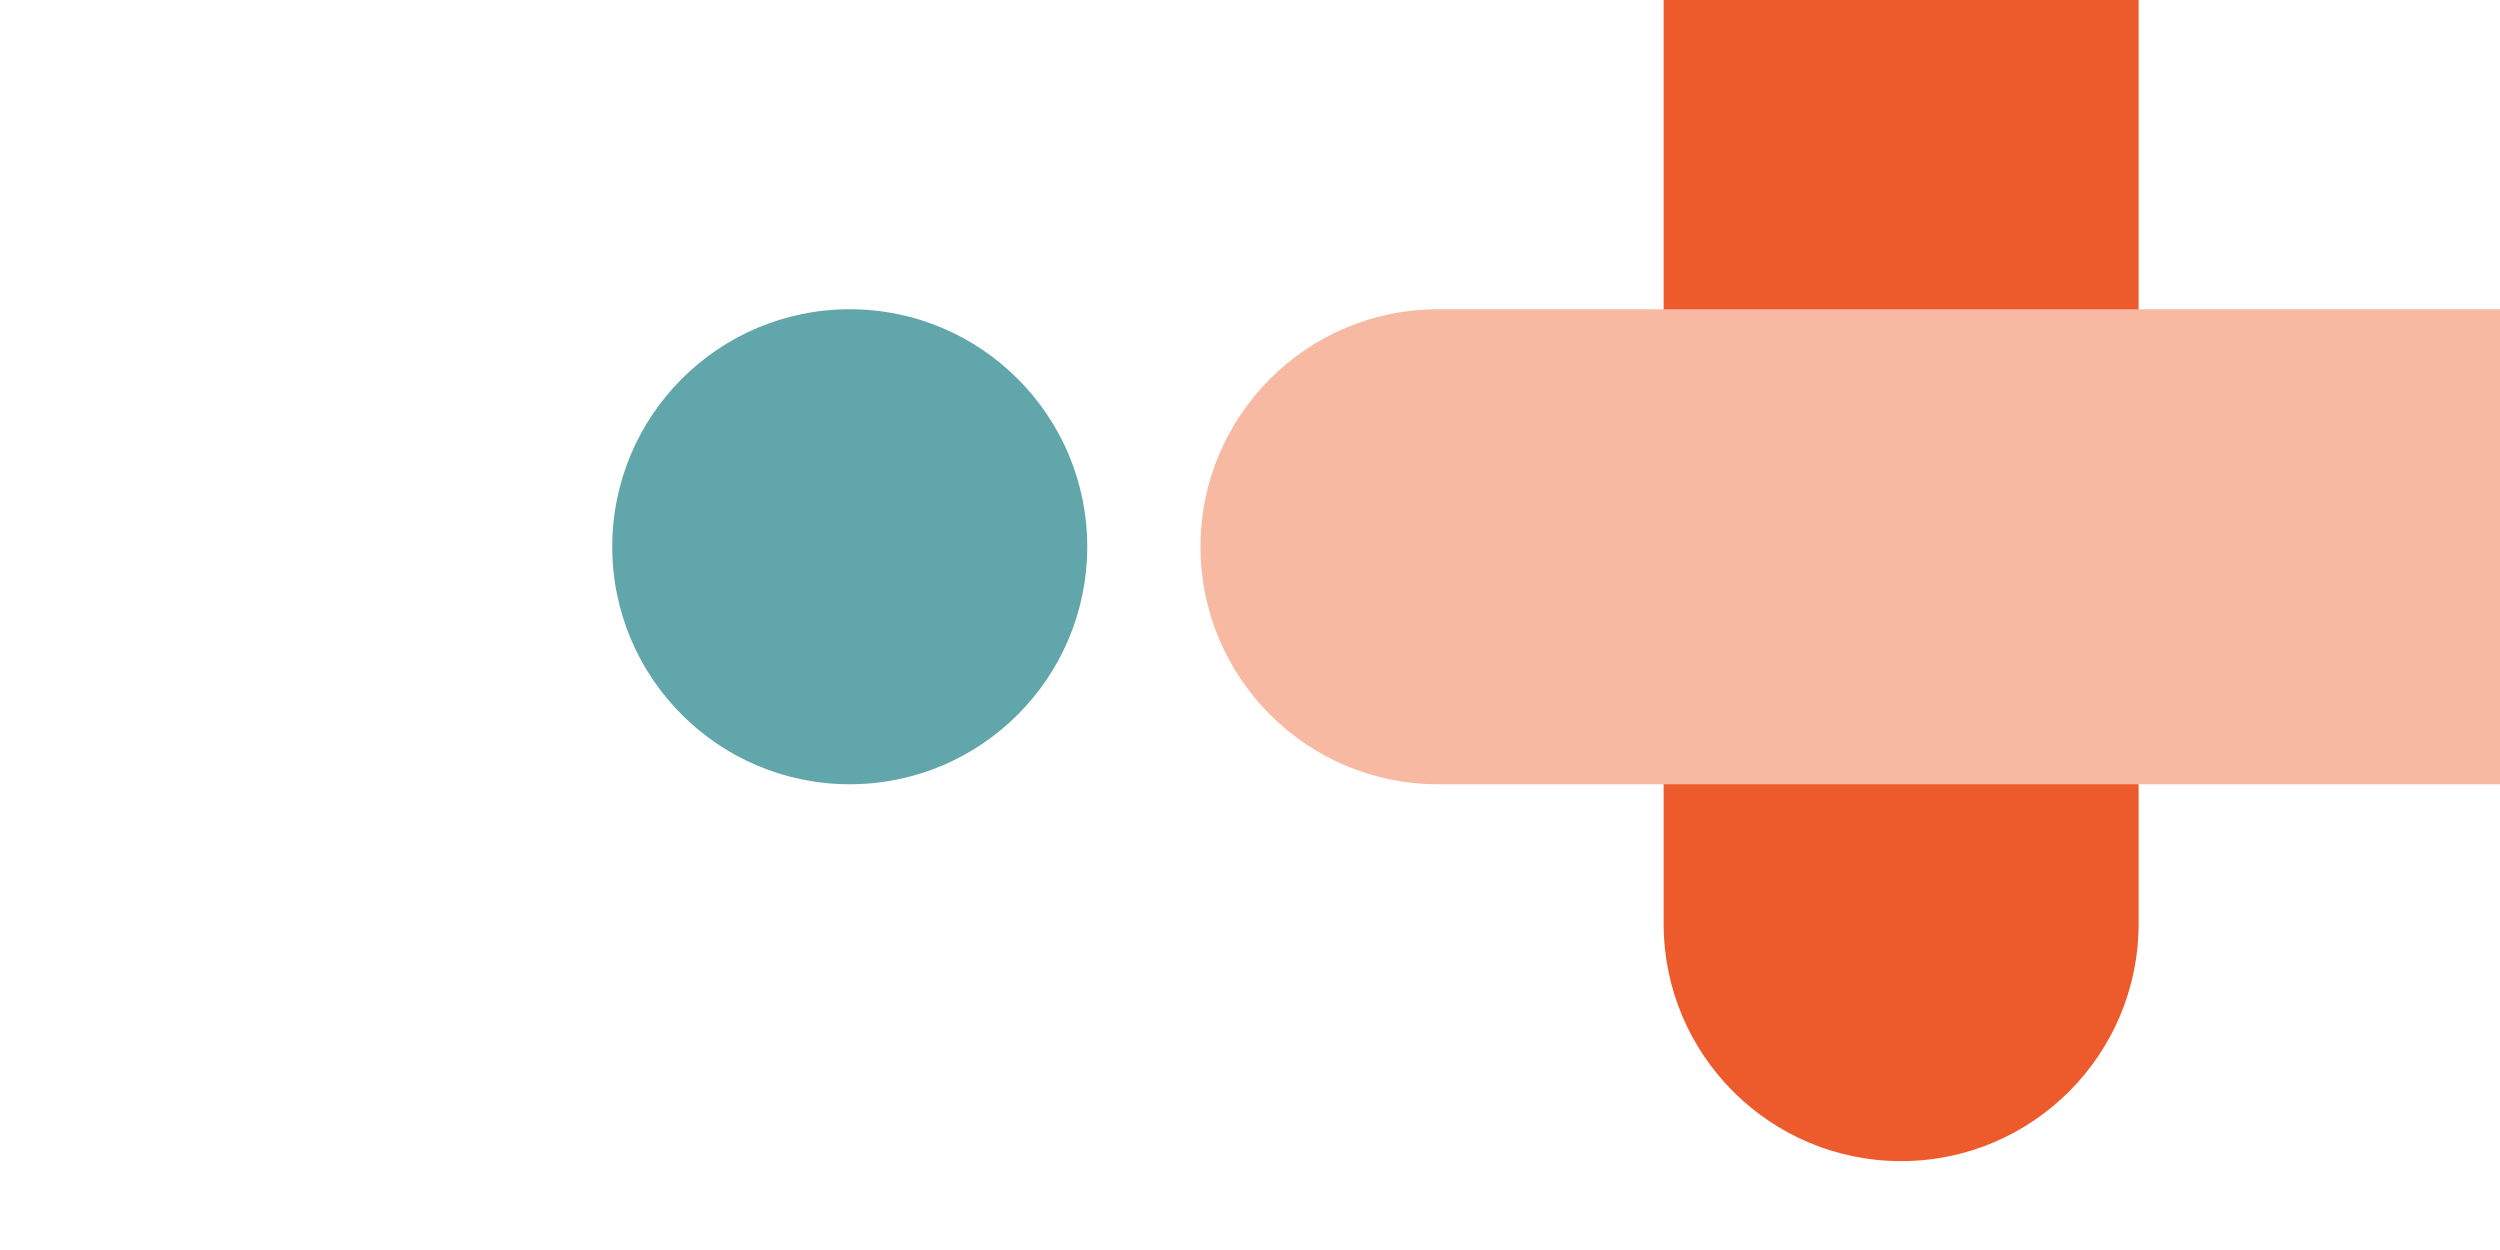
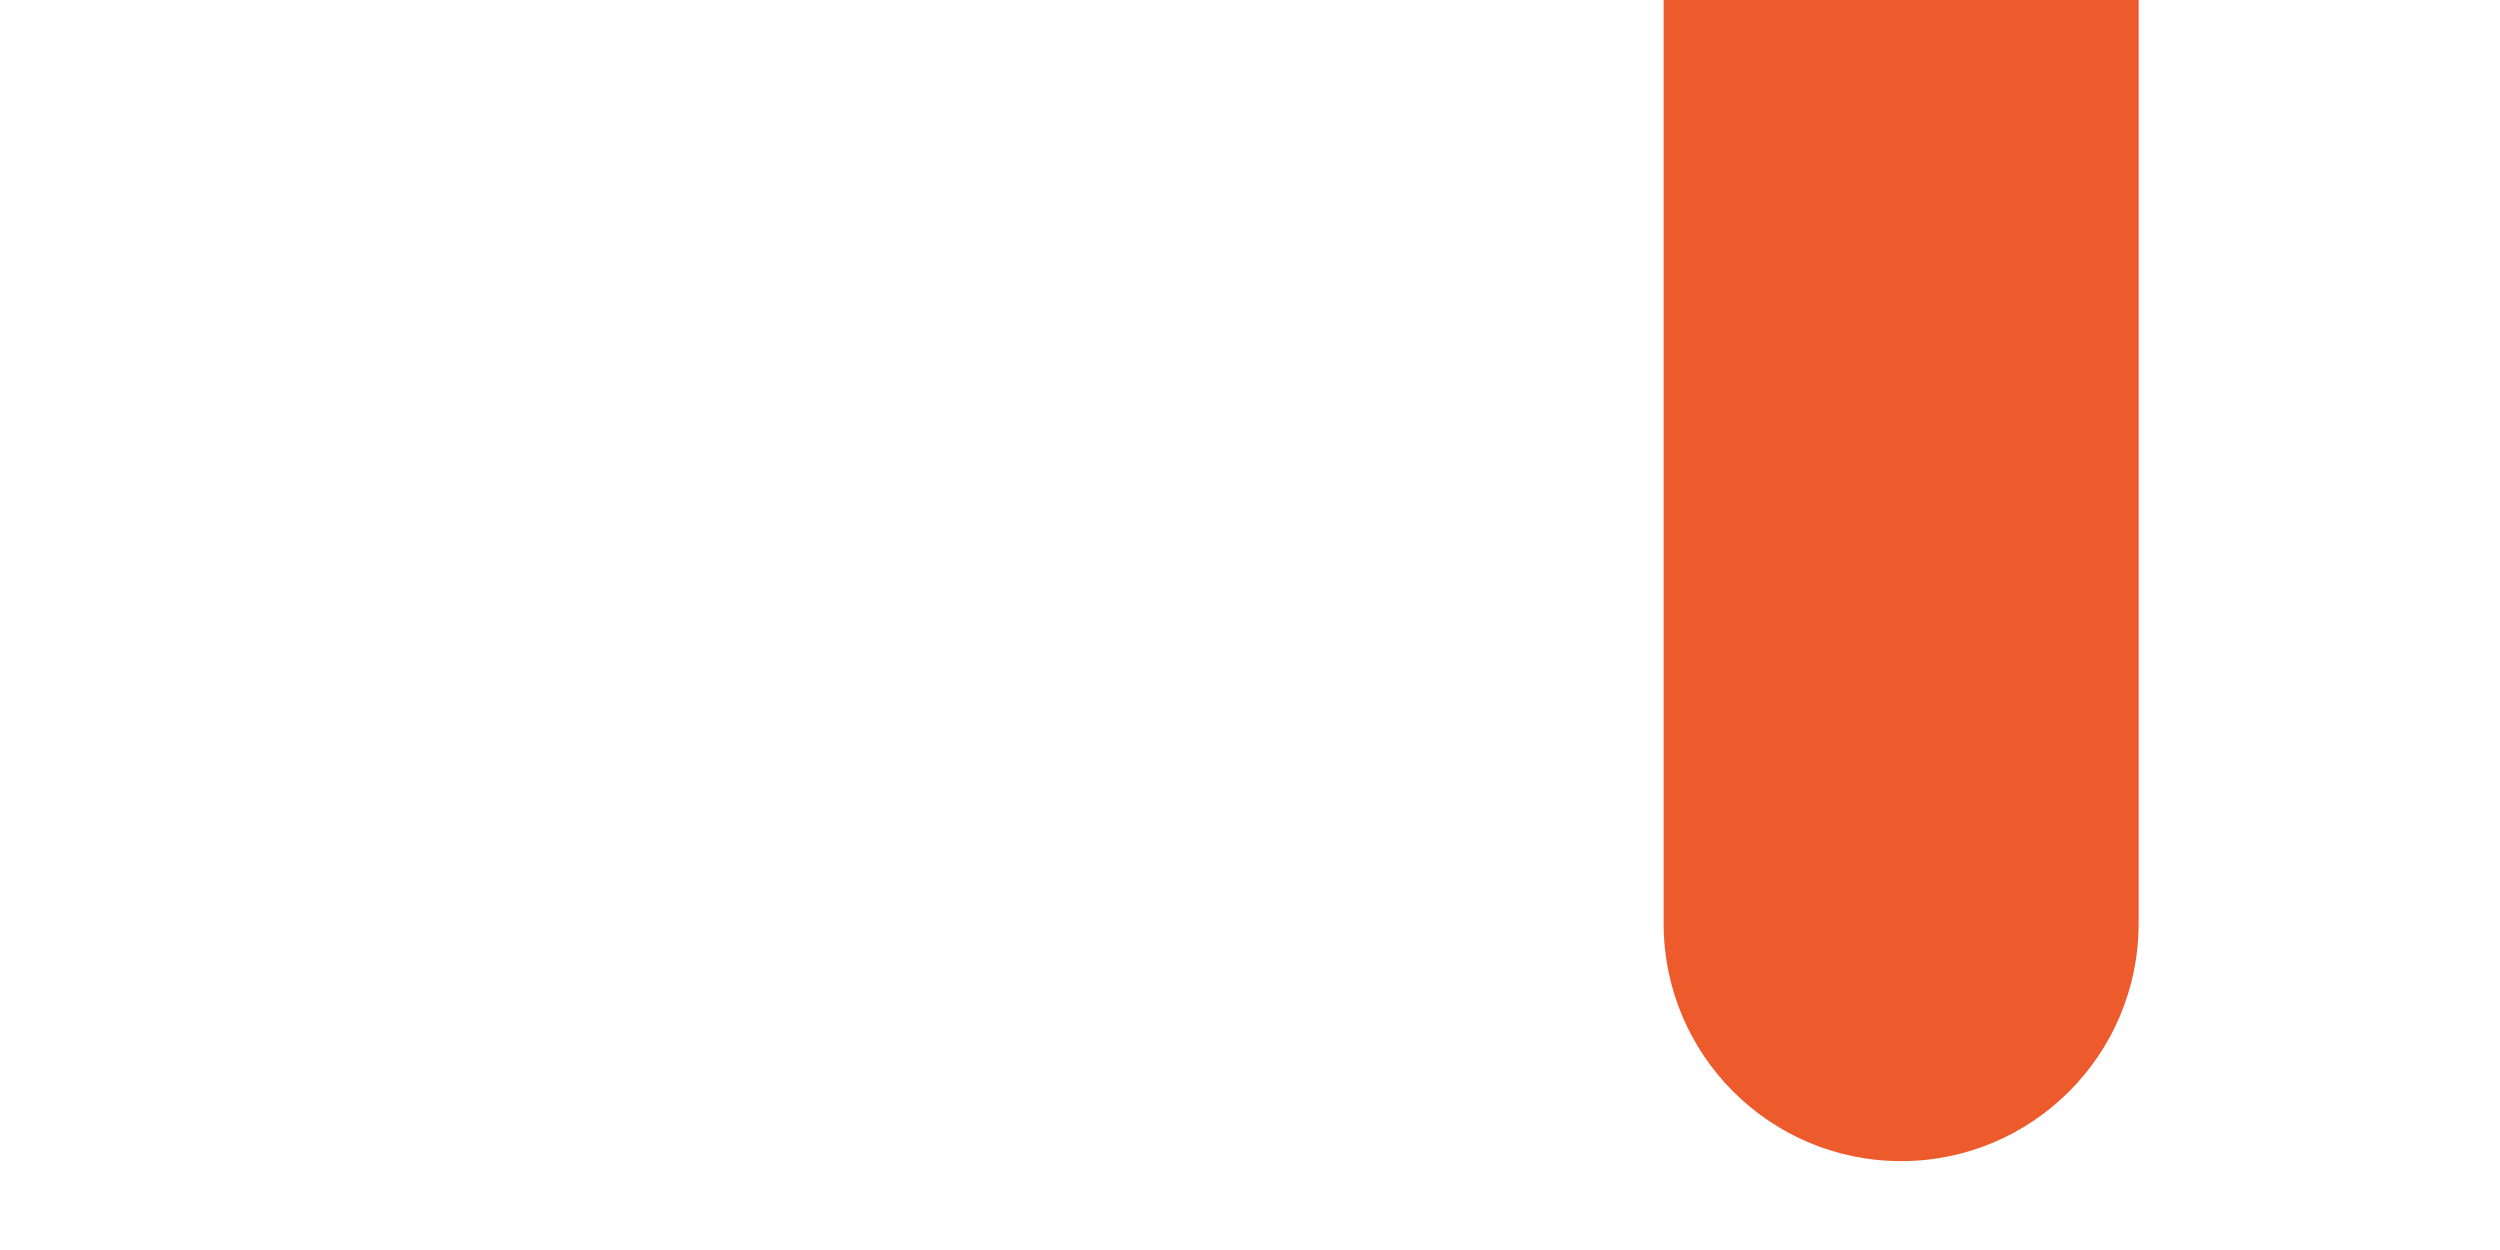
<svg xmlns="http://www.w3.org/2000/svg" version="1.1" id="Camada_1" x="0px" y="0px" viewBox="0 0 200 100" style="enable-background:new 0 0 200 100;" xml:space="preserve">
  <style type="text/css">
	.st0{fill:#ED5B2D;}
	.st1{fill:#F7B9A1;}
	.st2{fill:#61A6AB;}
</style>
-   <path class="st0" d="M171.09-20.11v94c0,10.49-8.51,19-19,19l0,0c-10.49,0-19-8.51-19-19v-94c0-10.49,8.51-19,19-19l0,0  C162.58-39.11,171.09-30.6,171.09-20.11z" />
-   <path class="st1" d="M209.04,62.74h-94c-10.49,0-19-8.51-19-19l0,0c0-10.49,8.51-19,19-19h94c10.49,0,19,8.51,19,19l0,0  C228.04,54.23,219.53,62.74,209.04,62.74z" />
-   <circle class="st2" cx="67.98" cy="43.74" r="19" />
+   <path class="st0" d="M171.09-20.11v94c0,10.49-8.51,19-19,19c-10.49,0-19-8.51-19-19v-94c0-10.49,8.51-19,19-19l0,0  C162.58-39.11,171.09-30.6,171.09-20.11z" />
</svg>